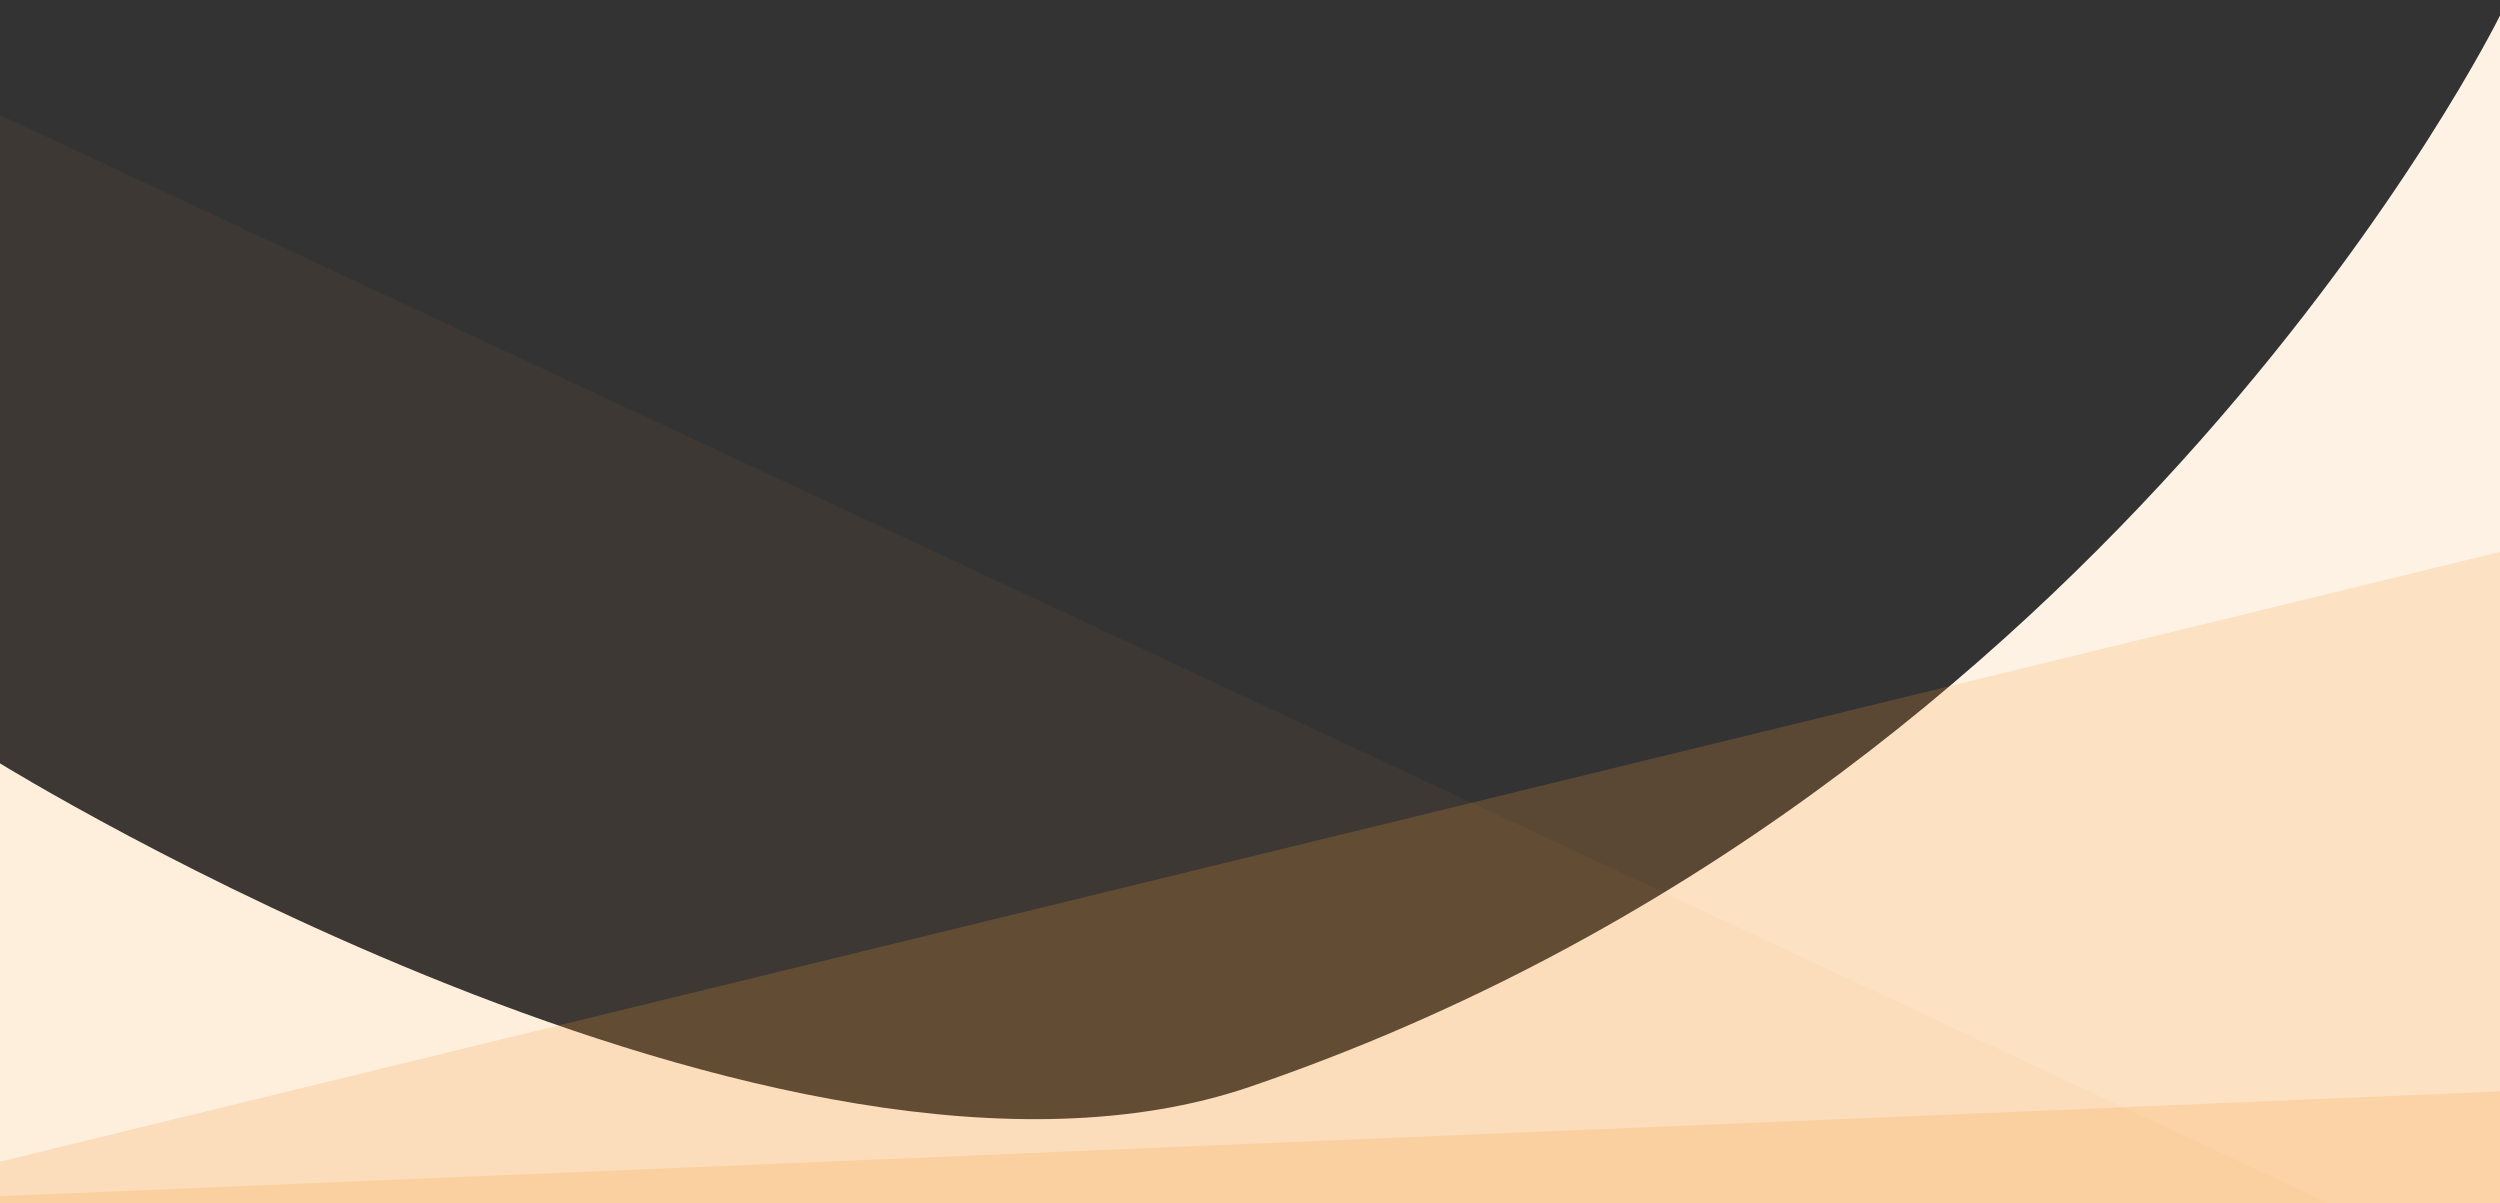
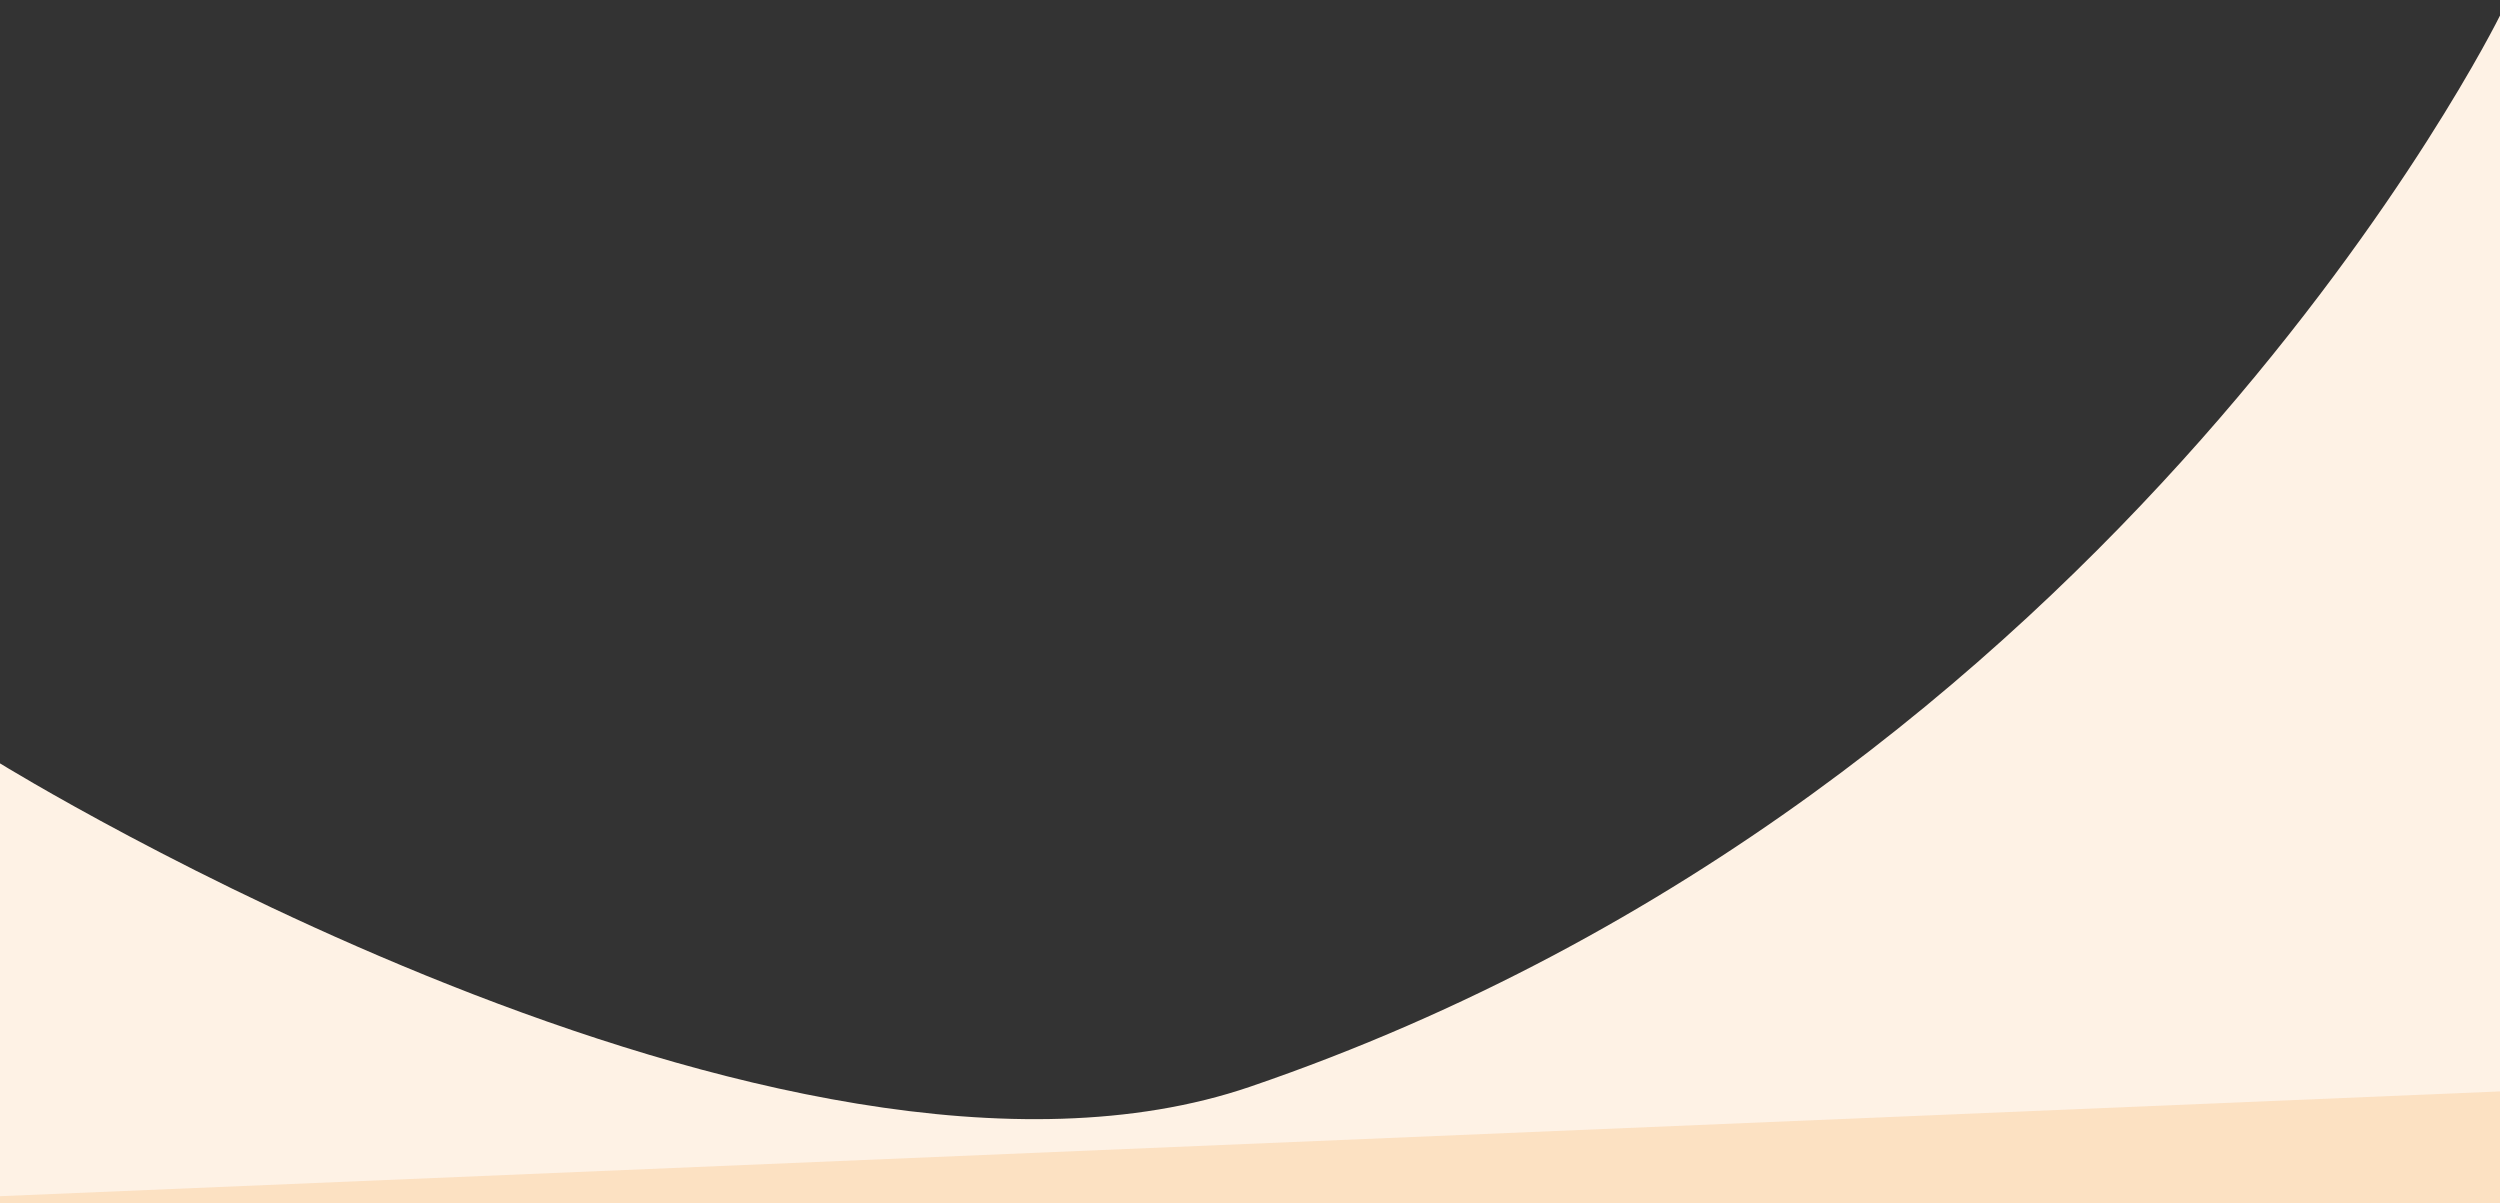
<svg xmlns="http://www.w3.org/2000/svg" width="1608" height="774" viewBox="0 0 1608 774">
  <rect x="0" y="0" width="1608" height="774" fill="#333333" stroke="none" />
  <defs>
    <style>.a9e25f57-205e-413c-bb48-f54011e954f7{fill:none;}.f686f8e0-01da-49f1-921d-760edf3f8817{clip-path:url(#a68ea901-3e07-4811-8008-2076c9d5910a);}.f17059a3-238a-4c2d-b735-b16c3f3eb392{fill:#fef2e5;}.a2bdf5ce-0cbf-4a08-b806-ee1460dd519e,.b1eab138-7f9e-46e1-8985-9464b9ae2a8e{fill:#f79e39;}.a2bdf5ce-0cbf-4a08-b806-ee1460dd519e{opacity:0.2;}.b1eab138-7f9e-46e1-8985-9464b9ae2a8e{opacity:0.05;}</style>
    <clipPath id="a68ea901-3e07-4811-8008-2076c9d5910a">
      <rect class="a9e25f57-205e-413c-bb48-f54011e954f7" width="1608" height="774" />
    </clipPath>
  </defs>
  <g id="b0d5f389-8c80-46ff-a527-1963d965cd64" data-name="bg">
    <g class="f686f8e0-01da-49f1-921d-760edf3f8817">
      <path class="f17059a3-238a-4c2d-b735-b16c3f3eb392" d="M1608,10S1363,508,804,699C503,801.82,0,491,0,491V774H1608Z" />
-       <polygon class="a2bdf5ce-0cbf-4a08-b806-ee1460dd519e" points="1608 774 -110 774 1608 355 1608 774" />
-       <polygon class="b1eab138-7f9e-46e1-8985-9464b9ae2a8e" points="0 774 1498 774 0 74 0 774" />
      <polygon class="a2bdf5ce-0cbf-4a08-b806-ee1460dd519e" points="1608 774 -110 774 1608 702 1608 774" />
    </g>
  </g>
</svg>